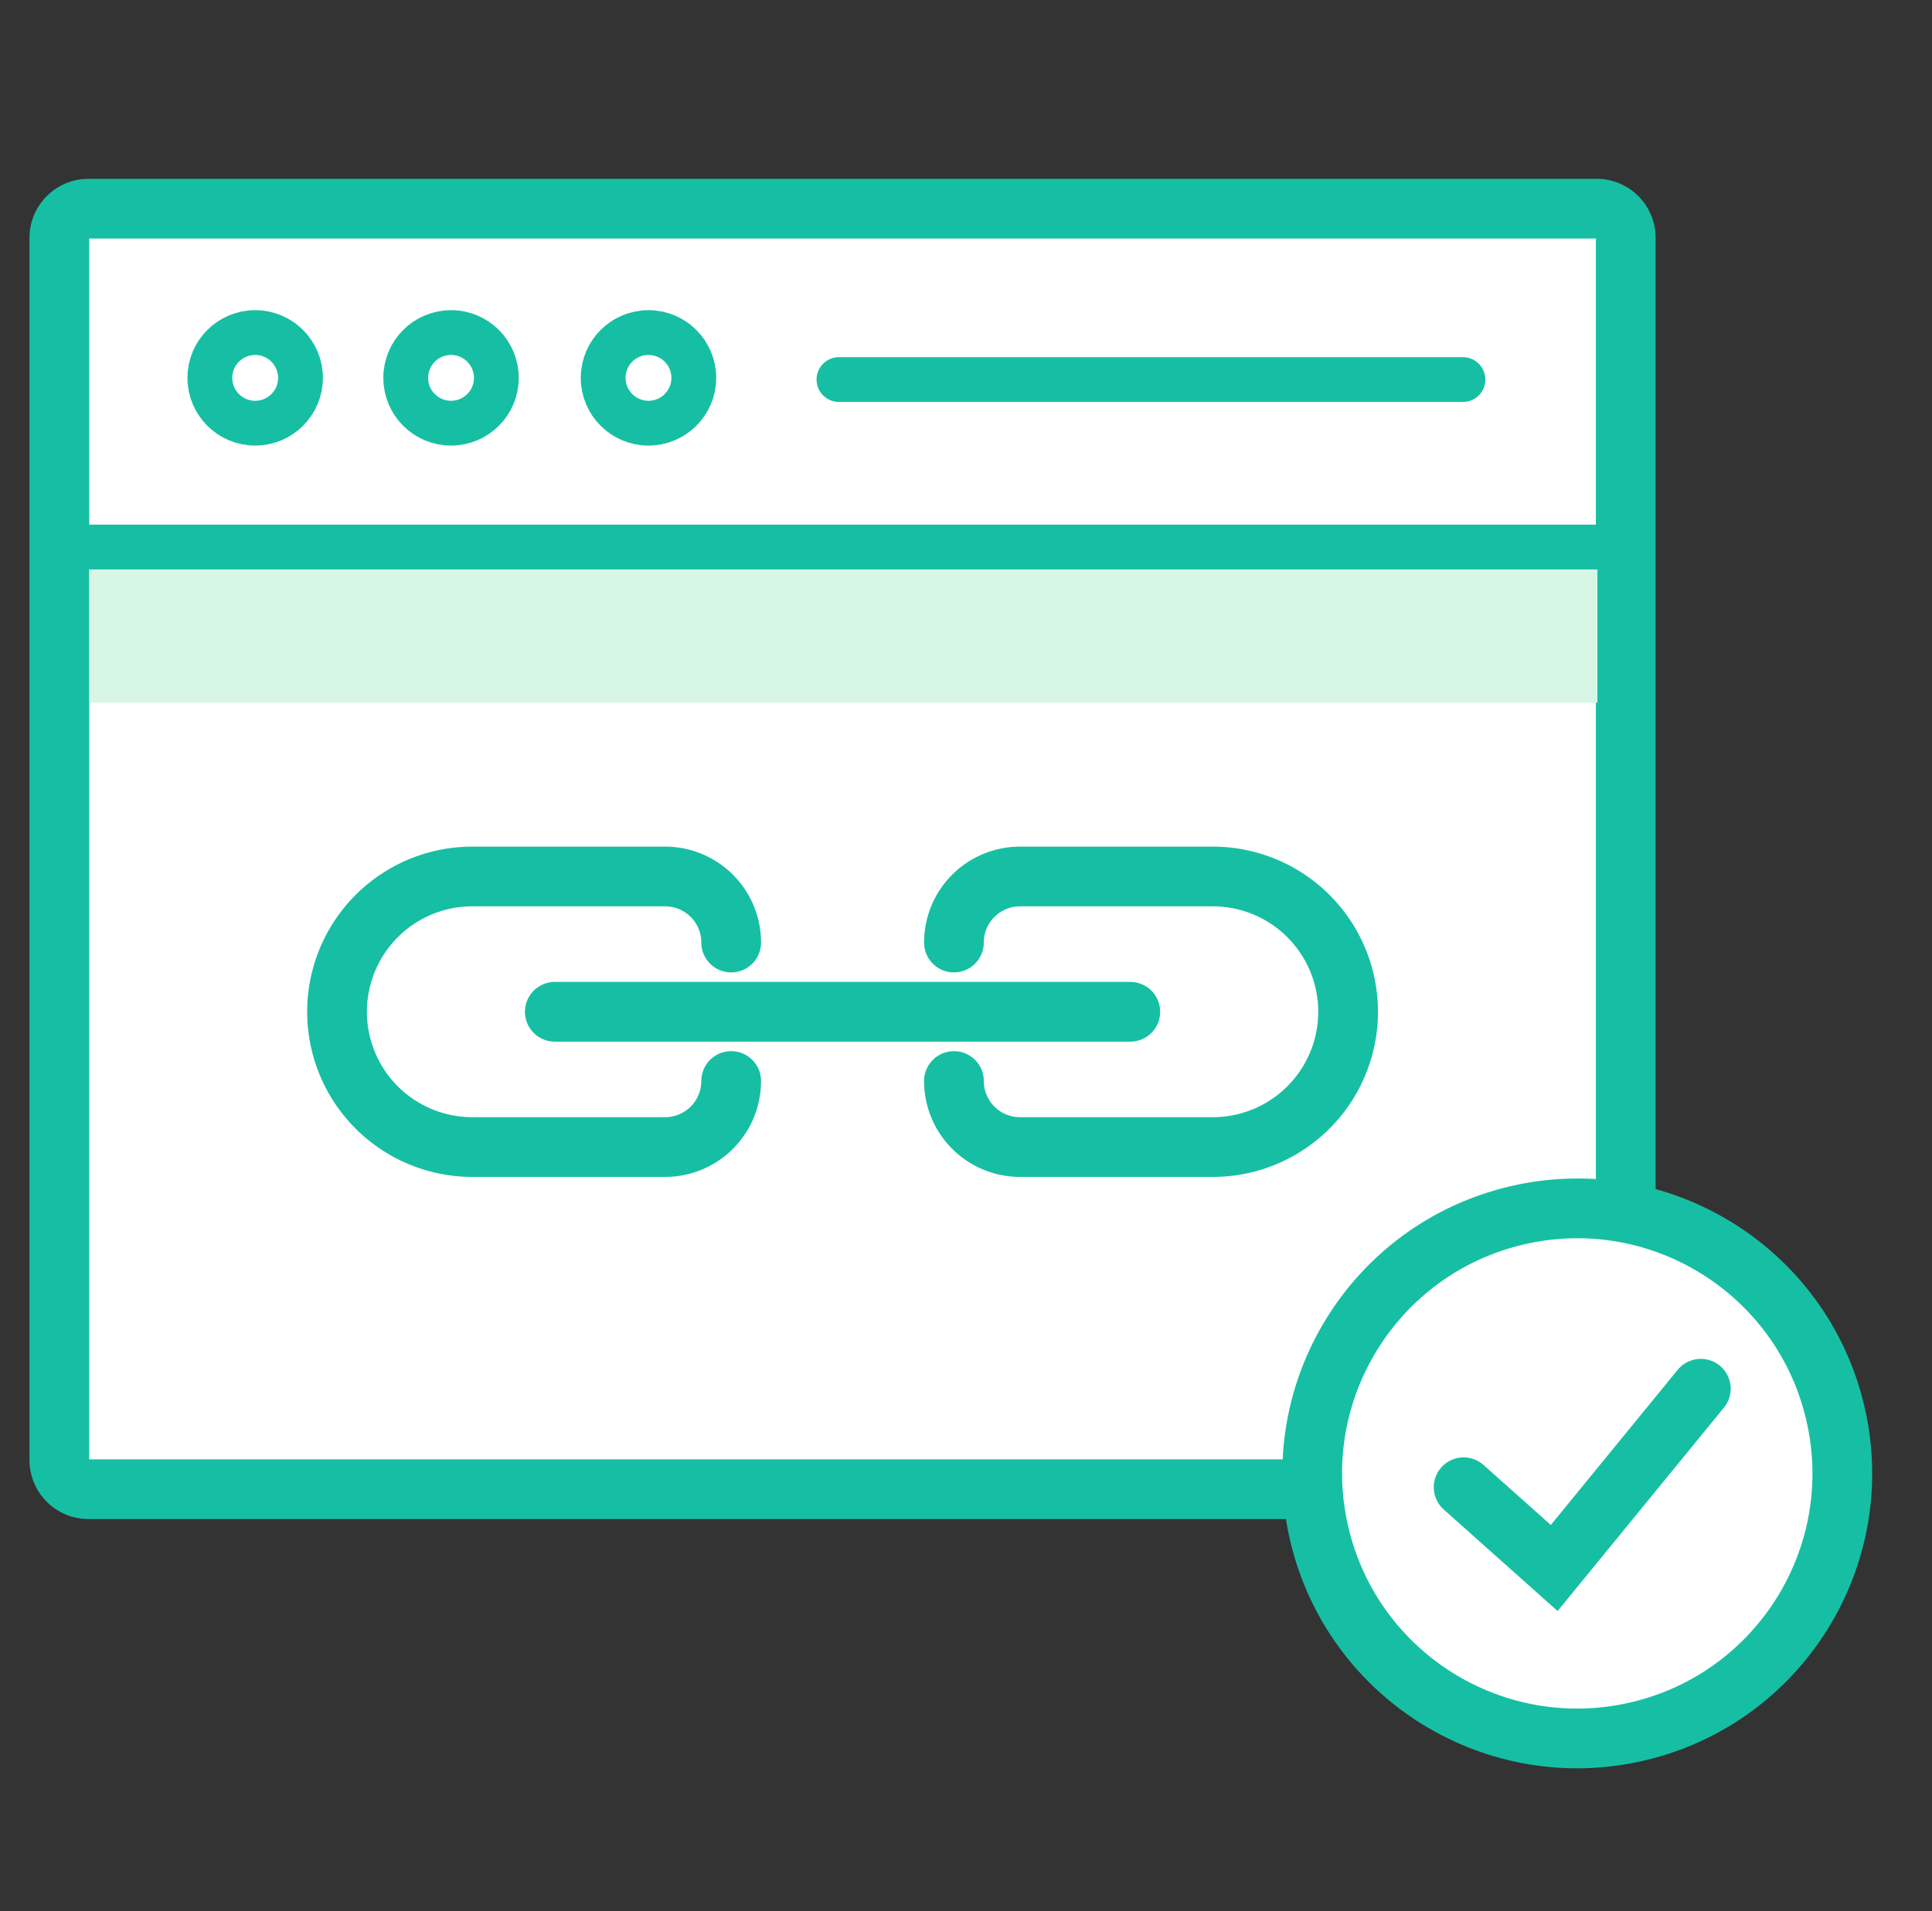
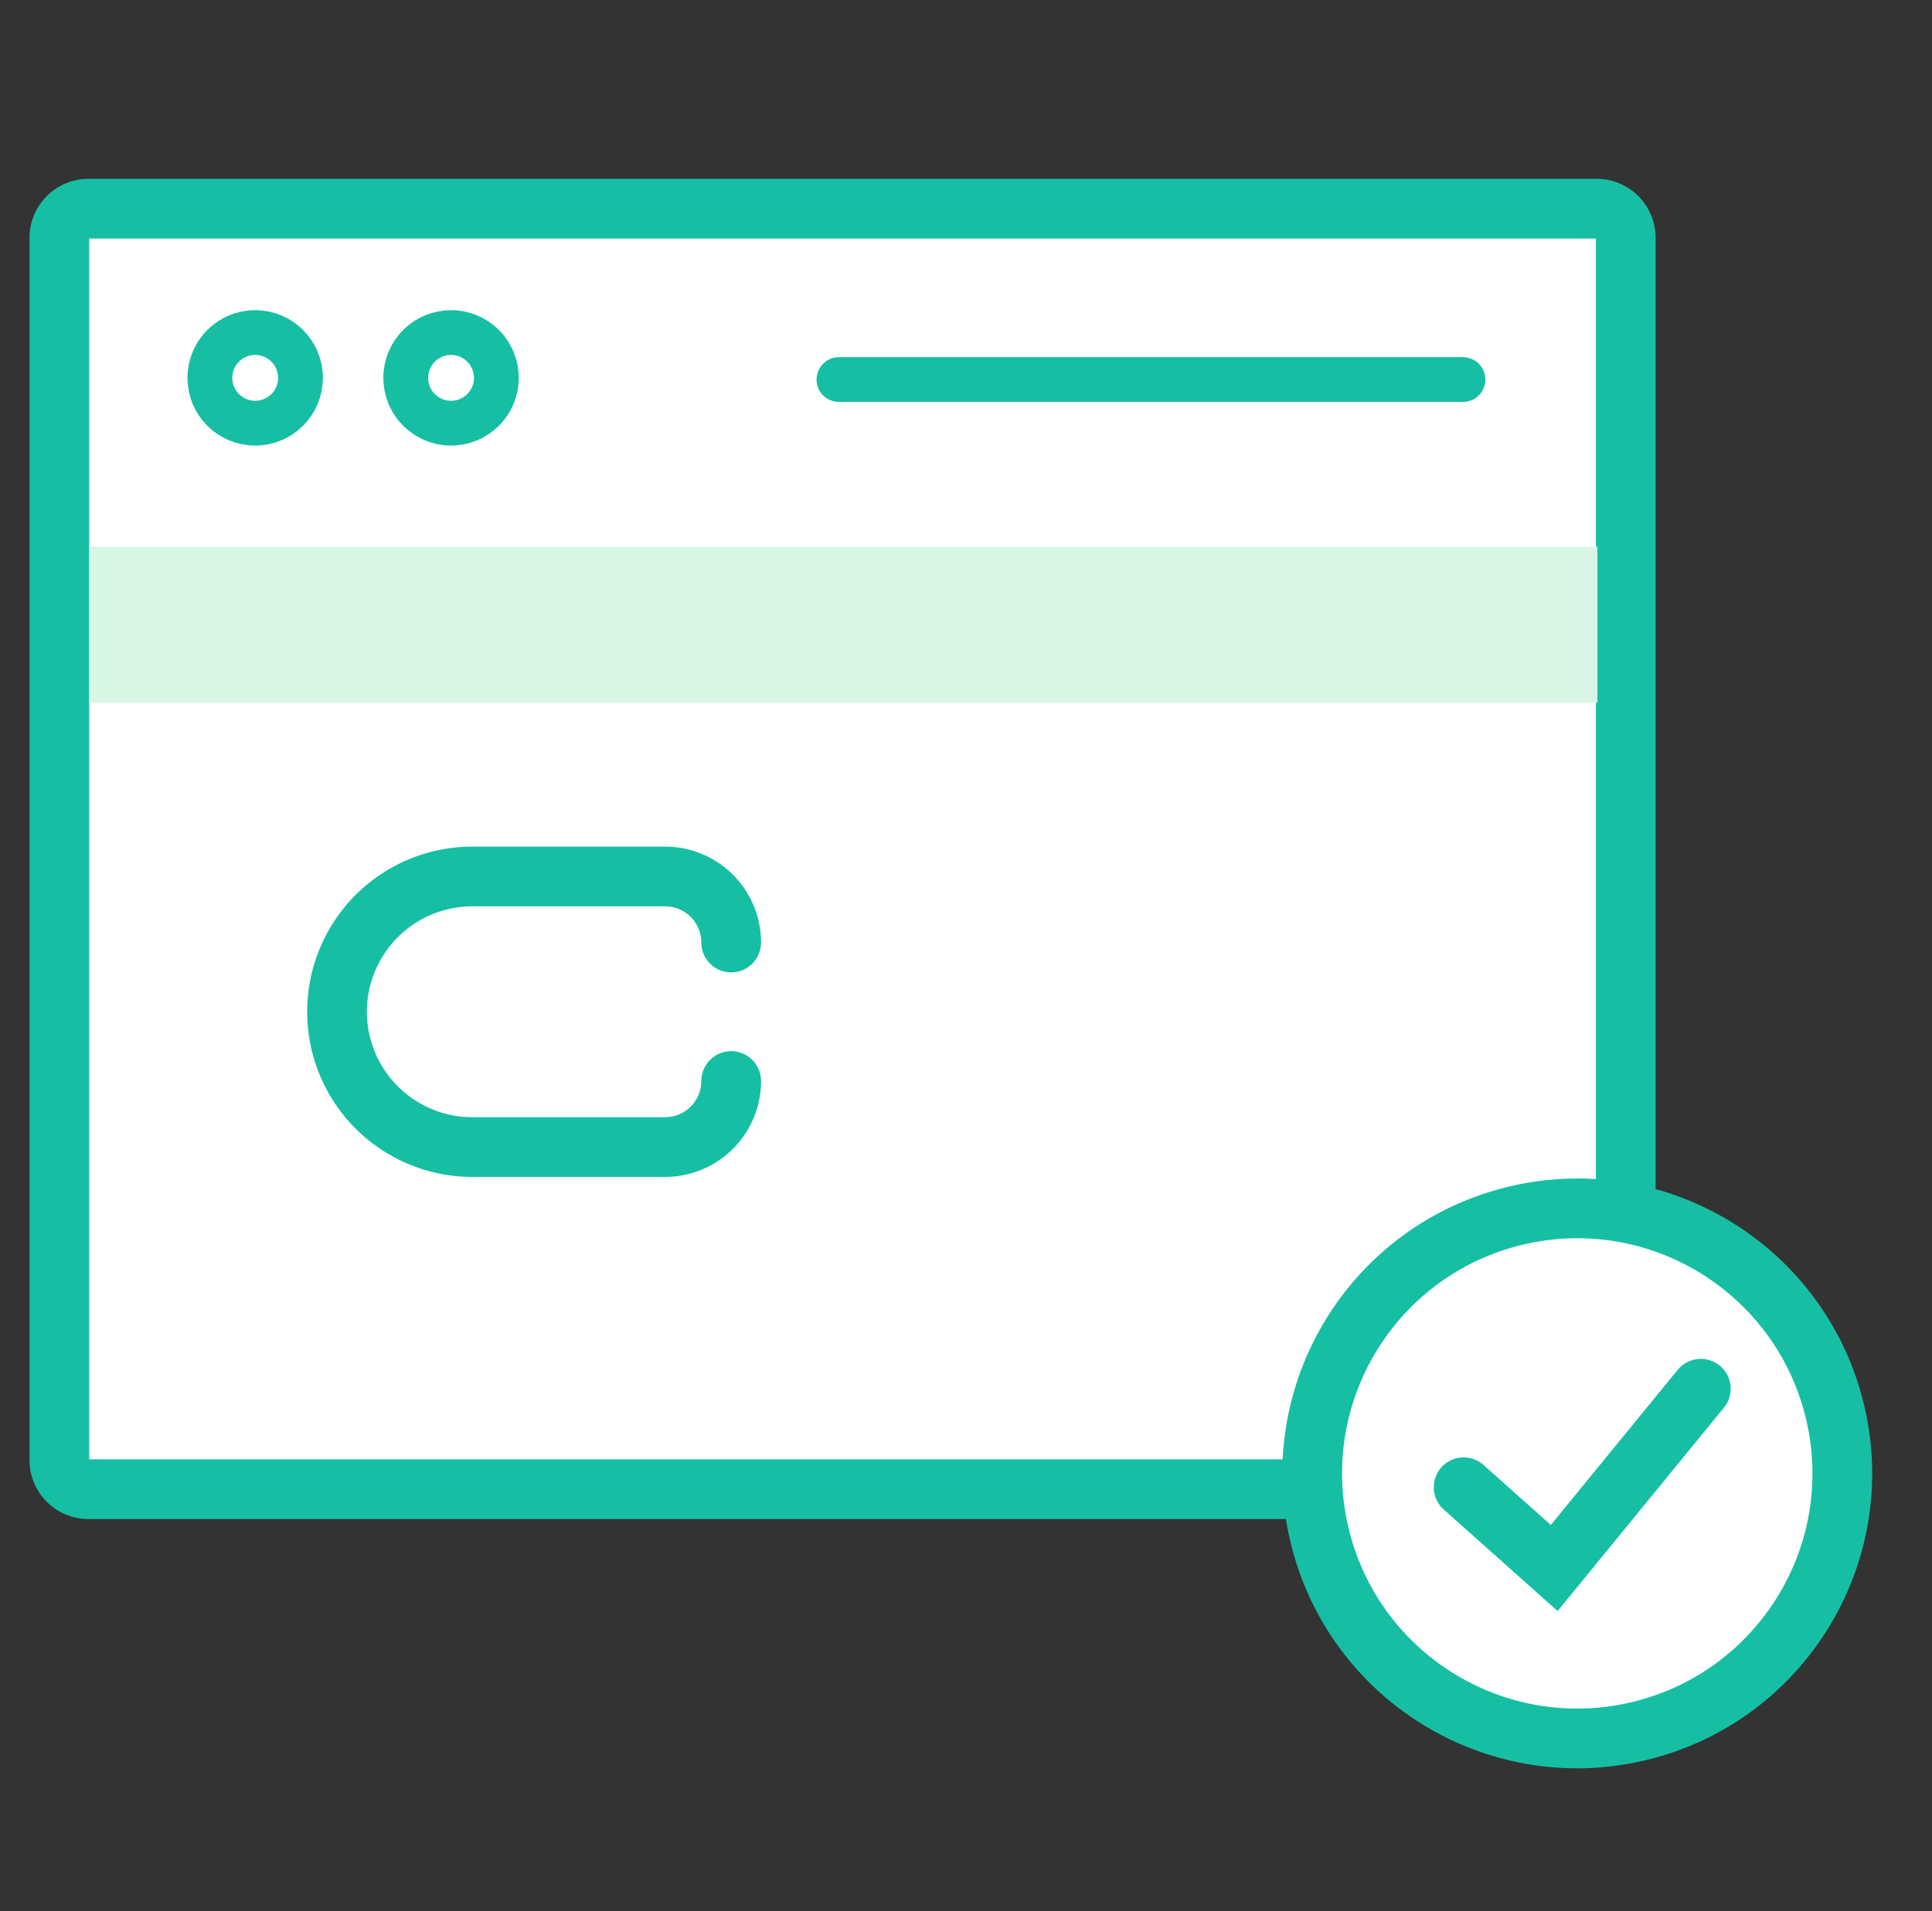
<svg xmlns="http://www.w3.org/2000/svg" width="129.383" height="128" viewBox="0 0 129.383 128">
  <rect x="0" y="0" width="129.383" height="128" fill="#333333" stroke="none" />
  <g data-name="Group 3510">
    <g data-name="Group 3644" transform="translate(-1616.043 -1471.028)">
      <path data-name="Path 5402" d="M1707.168 1570.764h-85.2a1.949 1.949 0 01-1.949-1.949v-81.861a1.949 1.949 0 011.949-1.95h101a1.949 1.949 0 011.949 1.95v66.063" fill="#fff" stroke="#16bfa3" stroke-miterlimit="10" stroke-width="4" />
      <path data-name="Rectangle 786" fill="#d7f6e5" d="M1622.02 1507.64h101v10.45h-101z" />
      <g data-name="Group 3641" fill="none" stroke="#16bfa3" stroke-linecap="round" stroke-linejoin="round" stroke-width="4">
-         <path data-name="Line 136" d="M1653.198 1538.79h38.539" />
-         <path data-name="Path 5399" d="M1679.927 1543.427h0a4.423 4.423 0 004.424 4.422h12.911a9.06 9.06 0 009.061-9.06h0a9.06 9.06 0 00-9.06-9.06h-12.912a4.424 4.424 0 00-4.424 4.423h0" />
        <path data-name="Path 5400" d="M1665.009 1543.427h0a4.423 4.423 0 01-4.423 4.422h-12.911a9.059 9.059 0 01-9.061-9.06h0a9.06 9.06 0 019.061-9.06h12.911a4.423 4.423 0 014.423 4.423h0" />
      </g>
      <circle data-name="Ellipse 207" cx="3.035" cy="3.035" r="3.035" transform="translate(1630.097 1493.3)" fill="none" stroke="#16bfa3" stroke-miterlimit="10" stroke-width="3" />
      <g data-name="Group 3643" transform="translate(1700.32 1548.357)">
        <circle data-name="Ellipse 206" cx="17.747" cy="17.747" r="17.747" transform="rotate(-13.283 35.019 4.077)" fill="#fff" stroke="#16bfa3" stroke-linecap="round" stroke-miterlimit="10" stroke-width="4" />
        <g data-name="Group 3642">
          <path data-name="Path 5401" d="M13.74 22.276l6.066 5.409 9.818-12.007" fill="none" stroke="#16bfa3" stroke-linecap="round" stroke-miterlimit="10" stroke-width="4" />
        </g>
      </g>
      <circle data-name="Ellipse 208" cx="3.035" cy="3.035" r="3.035" transform="translate(1643.214 1493.3)" fill="none" stroke="#16bfa3" stroke-miterlimit="10" stroke-width="3" />
-       <circle data-name="Ellipse 209" cx="3.035" cy="3.035" r="3.035" transform="translate(1656.436 1493.3)" fill="none" stroke="#16bfa3" stroke-miterlimit="10" stroke-width="3" />
-       <path data-name="Line 137" fill="none" stroke="#16bfa3" stroke-miterlimit="10" stroke-width="3" d="M1620.02 1507.665h104.896" />
      <path data-name="Line 138" fill="none" stroke="#16bfa3" stroke-linecap="round" stroke-miterlimit="10" stroke-width="3" d="M1672.226 1496.448h41.787" />
    </g>
    <path data-name="Group 3510-area" fill="none" d="M0 0h128v128H0z" />
  </g>
</svg>